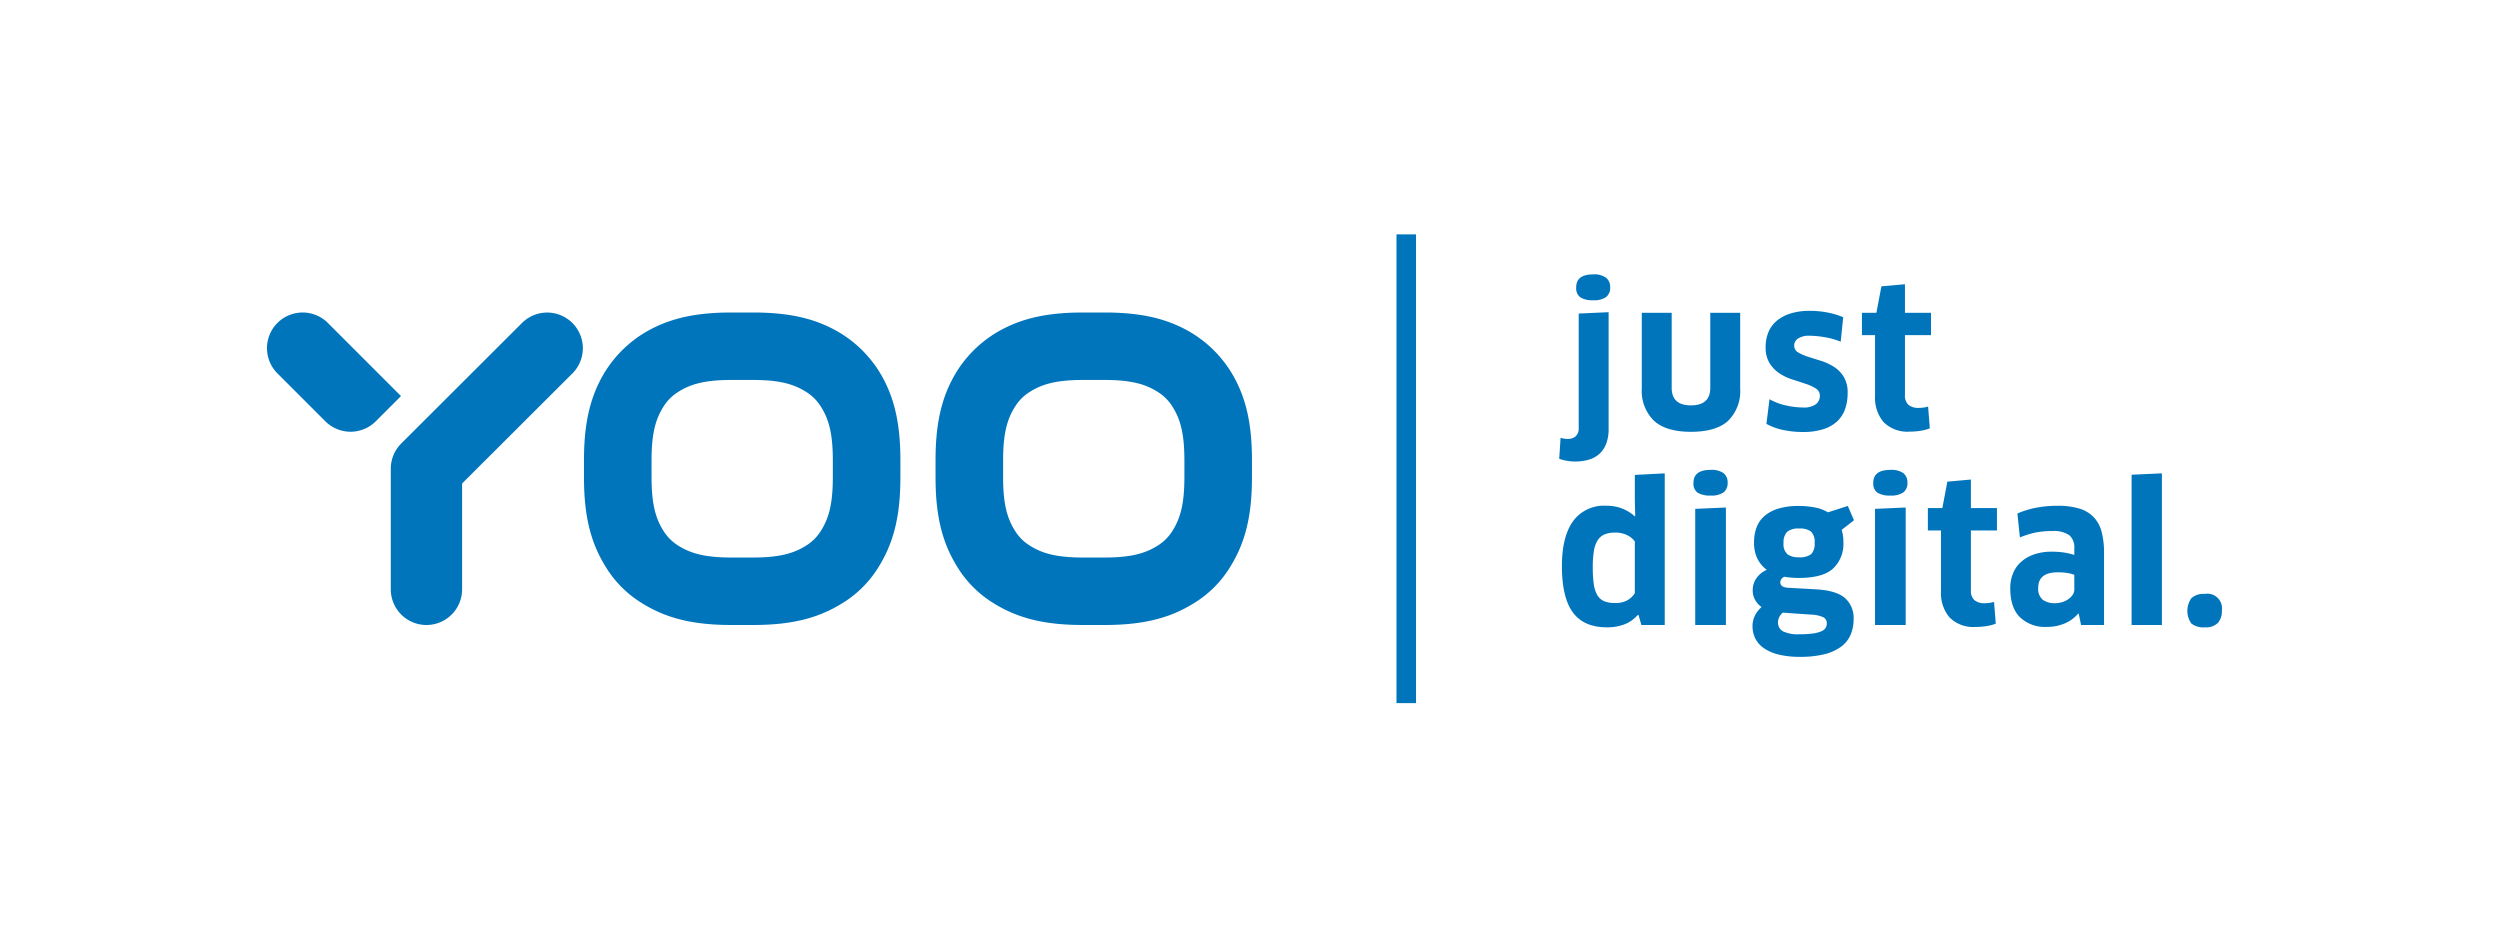
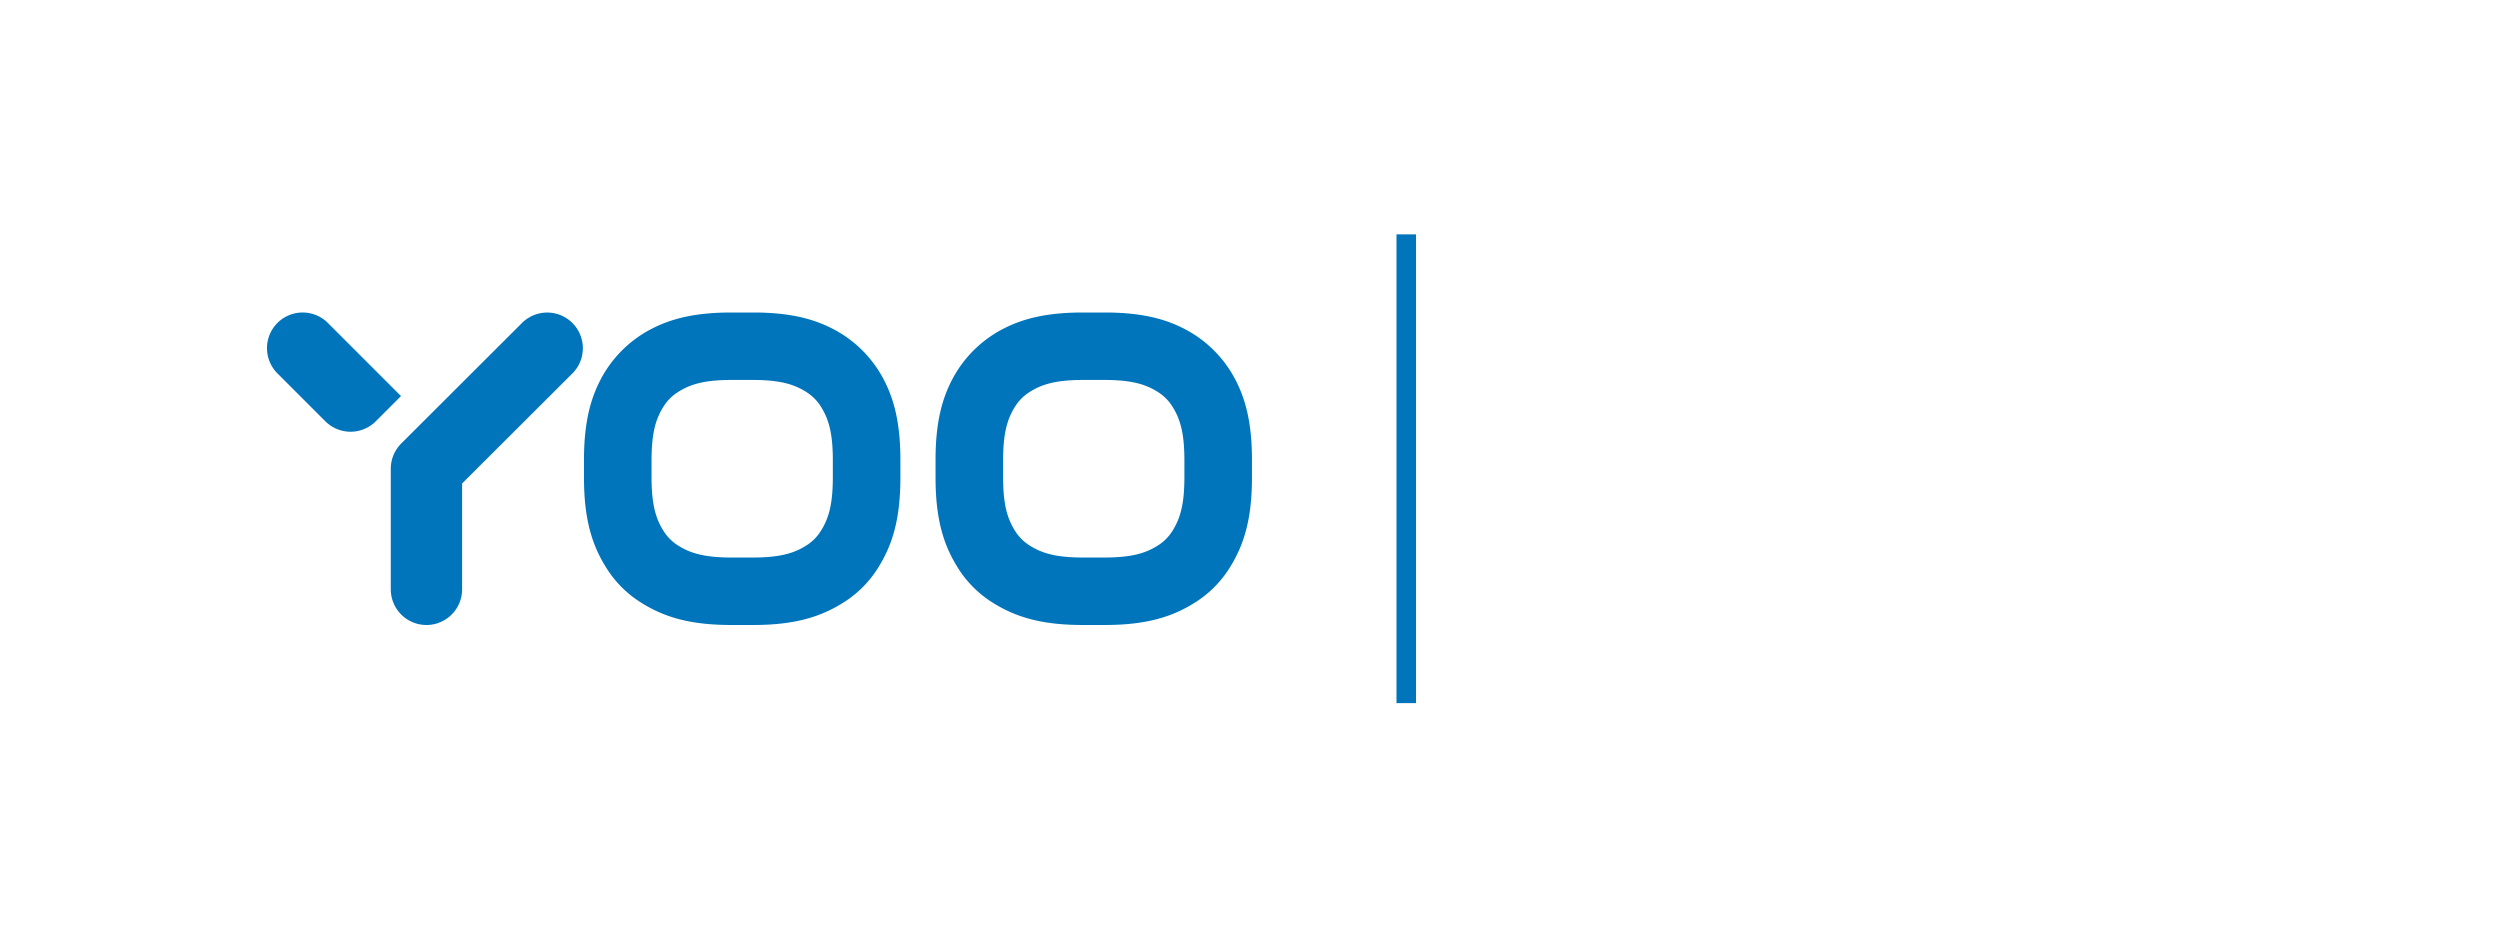
<svg xmlns="http://www.w3.org/2000/svg" id="YOO_Logo_Claim" data-name="YOO Logo+Claim" width="160mm" height="60mm" viewBox="0 0 453.543 170.079">
  <defs>
    <style>.cls-1{fill:#fff;}.cls-2{fill:#0075bc;}</style>
  </defs>
  <title>YOO-Logo+Claim_RGB</title>
  <rect id="Container" class="cls-1" width="453.543" height="170.079" />
  <g id="Logo">
-     <path id="Claim" class="cls-2" d="M291.83,77.778a7.24,7.24,0,0,1-.49,2.853,4.772,4.772,0,0,1-1.312,1.82,5.025,5.025,0,0,1-1.925.98,9.065,9.065,0,0,1-2.363.297,8.312,8.312,0,0,1-1.522-.14,9.074,9.074,0,0,1-1.348-.35l.245-3.815a4.298,4.298,0,0,0,1.295.21,2.15,2.15,0,0,0,1.435-.473,1.888,1.888,0,0,0,.56-1.522V56.883l5.425-.245Zm.28-25.655a2.11,2.11,0,0,1-.735,1.768,3.809,3.809,0,0,1-2.345.578,4.116,4.116,0,0,1-2.328-.525,2.063,2.063,0,0,1-.752-1.82q0-2.344,3.08-2.345a3.644,3.644,0,0,1,2.345.612A2.131,2.131,0,0,1,292.11,52.123ZM315.699,70.462a7.562,7.562,0,0,1-2.188,5.88q-2.188,1.995-6.738,1.995-4.55,0-6.737-2.03a7.58,7.58,0,0,1-2.188-5.845V56.743h5.425V70.357q0,3.185,3.5,3.185,3.499,0,3.5-3.185V56.743h5.425Zm19.495.84a8.768,8.768,0,0,1-.455,2.887,5.526,5.526,0,0,1-1.435,2.24,6.604,6.604,0,0,1-2.52,1.435,11.817,11.817,0,0,1-3.675.507,17.12,17.12,0,0,1-3.623-.367,11.069,11.069,0,0,1-3.027-1.103l.56-4.48a10.408,10.408,0,0,0,3.01,1.137,14.367,14.367,0,0,0,3.045.368,3.709,3.709,0,0,0,2.363-.595,1.908,1.908,0,0,0,.717-1.54,1.48,1.48,0,0,0-.735-1.312,8.319,8.319,0,0,0-1.82-.84q-1.085-.368-2.363-.77a9.673,9.673,0,0,1-2.362-1.103,6.074,6.074,0,0,1-1.82-1.837,5.439,5.439,0,0,1-.735-2.993,6.955,6.955,0,0,1,.49-2.643A5.332,5.332,0,0,1,322.297,58.23a7.219,7.219,0,0,1,2.502-1.347,11.575,11.575,0,0,1,3.57-.49,16.626,16.626,0,0,1,3.15.297,14.492,14.492,0,0,1,2.87.858l-.455,4.445a12.984,12.984,0,0,0-2.905-.823,17.1,17.1,0,0,0-2.765-.262,3.616,3.616,0,0,0-2.048.49,1.502,1.502,0,0,0-.717,1.295,1.378,1.378,0,0,0,.717,1.242,8.44,8.44,0,0,0,1.803.788q1.084.35,2.328.735a9.855,9.855,0,0,1,2.327,1.067,5.727,5.727,0,0,1,1.803,1.82A5.473,5.473,0,0,1,335.194,71.303Zm10.396-10.5v10.85a2.273,2.273,0,0,0,.63,1.785,2.769,2.769,0,0,0,1.89.56,6.433,6.433,0,0,0,.91-.07,3.8,3.8,0,0,0,.771-.175l.314,3.955a7.058,7.058,0,0,1-1.54.42,11.945,11.945,0,0,1-2.1.175,6.093,6.093,0,0,1-4.743-1.715,6.821,6.821,0,0,1-1.557-4.76V60.803h-2.38v-4.06h2.625l.91-4.795,4.271-.385v5.18h4.725v4.06Zm-47.813,52.583-.525-1.82-.105-.035a6.019,6.019,0,0,1-2.345,1.697,8.69,8.69,0,0,1-3.325.578q-4.131,0-6.125-2.695-1.995-2.695-1.995-8.435,0-5.25,1.995-8.085a6.906,6.906,0,0,1,6.055-2.835,7.464,7.464,0,0,1,5.18,1.925l.07-.07-.07-2.8V86.156l5.425-.28v27.51ZM296.586,98.231a3.645,3.645,0,0,0-1.417-1.155,4.84,4.84,0,0,0-2.153-.455,4.999,4.999,0,0,0-1.89.315,2.74,2.74,0,0,0-1.26,1.05,5.041,5.041,0,0,0-.7,1.942,17.87,17.87,0,0,0-.21,2.993,20.739,20.739,0,0,0,.192,3.097,5.26,5.26,0,0,0,.665,1.995,2.615,2.615,0,0,0,1.242,1.067,5.113,5.113,0,0,0,1.925.315,4.288,4.288,0,0,0,2.362-.56,3.778,3.778,0,0,0,1.243-1.225Zm16.835-10.64a2.067,2.067,0,0,1-.735,1.732,3.807,3.807,0,0,1-2.345.578,4.315,4.315,0,0,1-2.345-.508,1.996,1.996,0,0,1-.77-1.802q0-2.344,3.115-2.345a3.722,3.722,0,0,1,2.345.595A2.119,2.119,0,0,1,313.421,87.591ZM307.541,113.386V92.316l5.565-.245v21.315Zm18.83-8.54a16.154,16.154,0,0,1-2.66-.21,1.147,1.147,0,0,0-.735,1.015q0,.875,1.4.98l5.04.28q3.709.21,5.285,1.575a4.778,4.778,0,0,1,1.575,3.815,7.237,7.237,0,0,1-.542,2.853,5.268,5.268,0,0,1-1.732,2.17,8.551,8.551,0,0,1-3.028,1.365,17.993,17.993,0,0,1-4.427.472,15.797,15.797,0,0,1-3.902-.42,7.996,7.996,0,0,1-2.678-1.172,4.693,4.693,0,0,1-1.54-1.768,5.079,5.079,0,0,1-.49-2.24,4.267,4.267,0,0,1,.42-1.837,4.823,4.823,0,0,1,1.225-1.592,3.985,3.985,0,0,1-1.155-1.26,3.583,3.583,0,0,1-.455-1.855,3.777,3.777,0,0,1,.613-2.03,4.444,4.444,0,0,1,1.942-1.61,5.654,5.654,0,0,1-1.68-1.978,6.505,6.505,0,0,1-.63-3.028,7.698,7.698,0,0,1,.438-2.643,5.077,5.077,0,0,1,1.417-2.083,6.855,6.855,0,0,1,2.52-1.365,12.46,12.46,0,0,1,3.745-.49,16.049,16.049,0,0,1,2.765.245,7.398,7.398,0,0,1,2.52.91l3.605-1.155,1.12,2.59-2.24,1.75a7.109,7.109,0,0,1,.315,2.24,6.121,6.121,0,0,1-1.873,4.778Q330.676,104.846,326.371,104.846Zm-2.94,6.3a2.333,2.333,0,0,0-.875,1.715,1.813,1.813,0,0,0,.893,1.663,6.08,6.08,0,0,0,2.993.542,17.815,17.815,0,0,0,2.467-.14,5.584,5.584,0,0,0,1.522-.402,1.711,1.711,0,0,0,.77-.613,1.533,1.533,0,0,0,.21-.805,1.22,1.22,0,0,0-.577-1.103,5.87,5.87,0,0,0-2.363-.508Zm2.975-15.26a3.138,3.138,0,0,0-2.205.612,2.721,2.721,0,0,0-.63,2.013,2.401,2.401,0,0,0,.735,2.065,3.305,3.305,0,0,0,1.96.525,3.463,3.463,0,0,0,2.328-.577,2.754,2.754,0,0,0,.613-2.048,2.595,2.595,0,0,0-.648-2.03A3.287,3.287,0,0,0,326.406,95.886ZM346.04,87.591a2.07,2.07,0,0,1-.734,1.732,3.81,3.81,0,0,1-2.346.578,4.315,4.315,0,0,1-2.345-.508,1.996,1.996,0,0,1-.77-1.802q0-2.344,3.115-2.345a3.725,3.725,0,0,1,2.346.595A2.121,2.121,0,0,1,346.04,87.591Zm-5.88,25.795V92.316l5.565-.245v21.315Zm17.395-17.15v10.85a2.273,2.273,0,0,0,.63,1.785,2.769,2.769,0,0,0,1.89.56,6.435,6.435,0,0,0,.91-.07,3.8,3.8,0,0,0,.77-.175l.314,3.955a7.058,7.058,0,0,1-1.54.42,11.945,11.945,0,0,1-2.1.175,6.093,6.093,0,0,1-4.743-1.715,6.821,6.821,0,0,1-1.557-4.76V96.236H349.749V92.176h2.625l.91-4.795,4.271-.385v5.18h4.725v4.06ZM377.12,111.356l-.105-.035a6.538,6.538,0,0,1-2.449,1.785,8.277,8.277,0,0,1-3.29.63,6.589,6.589,0,0,1-4.795-1.732q-1.786-1.733-1.785-5.303a6.982,6.982,0,0,1,.507-2.695,5.64,5.64,0,0,1,1.471-2.083,6.961,6.961,0,0,1,2.362-1.348,9.726,9.726,0,0,1,3.22-.49,14.421,14.421,0,0,1,2.205.157,11.429,11.429,0,0,1,1.855.438V99.456a2.893,2.893,0,0,0-.91-2.362,4.958,4.958,0,0,0-3.115-.752,14.821,14.821,0,0,0-3.062.28,16.832,16.832,0,0,0-2.782.875l-.455-4.34a16.354,16.354,0,0,1,3.412-1.05,20.281,20.281,0,0,1,3.868-.35,13.313,13.313,0,0,1,3.954.507,6.005,6.005,0,0,1,2.608,1.558,6.108,6.108,0,0,1,1.435,2.66,14.536,14.536,0,0,1,.438,3.78v13.125H377.54Zm-.805-7.07a5.284,5.284,0,0,0-1.155-.315,10.605,10.605,0,0,0-1.855-.14q-3.535,0-3.534,2.8a2.536,2.536,0,0,0,.84,2.188,3.591,3.591,0,0,0,2.17.612,4.528,4.528,0,0,0,1.33-.192,3.838,3.838,0,0,0,1.12-.542,3.146,3.146,0,0,0,.787-.788,1.675,1.675,0,0,0,.298-.962Zm10.395,9.1V86.121l5.495-.245v27.51Zm16.379-2.625a3.249,3.249,0,0,1-.718,2.24,3.08,3.08,0,0,1-2.397.805,3.495,3.495,0,0,1-2.415-.683,3.971,3.971,0,0,1,0-4.603,3.229,3.229,0,0,1,2.415-.77,2.662,2.662,0,0,1,3.115,3.01Z" />
    <rect id="I" class="cls-2" x="253.346" y="42.52" width="3.543" height="85.039" />
    <path id="YOO" class="cls-2" d="M214.87,86.561c0,4.958-.752,7.586-2.28,9.924a8.273,8.273,0,0,1-2.384,2.382c-2.336,1.528-4.966,2.28-9.922,2.28h-3.718c-4.956,0-7.586-.752-9.922-2.28a8.298,8.298,0,0,1-2.384-2.382c-1.528-2.338-2.278-4.966-2.278-9.924v-3.046c0-4.956.75-7.586,2.278-9.922a8.273,8.273,0,0,1,2.384-2.382c2.336-1.53,4.966-2.282,9.922-2.282h3.718c4.956,0,7.586.752,9.922,2.282a8.248,8.248,0,0,1,2.384,2.382c1.528,2.336,2.28,4.966,2.28,9.922Zm12.256.086v-3.216c0-6.536-1.086-10.964-3.124-14.776a21.576,21.576,0,0,0-8.838-8.838c-3.812-2.04-8.24-3.124-14.776-3.124h-3.926c-6.534,0-10.964,1.084-14.774,3.124a21.557,21.557,0,0,0-8.84,8.838c-2.038,3.812-3.124,8.24-3.124,14.776v3.216c0,7.64,1.482,12.4,4.238,16.66a19.73,19.73,0,0,0,5.84,5.84c4.26,2.756,9.022,4.238,16.66,4.238h3.926c7.64,0,12.4-1.482,16.66-4.238a19.73,19.73,0,0,0,5.84-5.84c2.754-4.26,4.238-9.02,4.238-16.66m-76.036-.086c0,4.958-.752,7.586-2.28,9.924a8.273,8.273,0,0,1-2.384,2.382c-2.336,1.528-4.966,2.28-9.922,2.28h-3.718c-4.956,0-7.586-.752-9.922-2.28a8.298,8.298,0,0,1-2.384-2.382c-1.528-2.338-2.278-4.966-2.278-9.924v-3.046c0-4.956.75-7.586,2.278-9.922a8.273,8.273,0,0,1,2.384-2.382c2.336-1.53,4.966-2.282,9.922-2.282h3.718c4.956,0,7.586.752,9.922,2.282a8.248,8.248,0,0,1,2.384,2.382c1.528,2.336,2.28,4.966,2.28,9.922Zm12.256.086v-3.216c0-6.536-1.086-10.964-3.124-14.776a21.576,21.576,0,0,0-8.838-8.838c-3.812-2.04-8.24-3.124-14.776-3.124h-3.926c-6.534,0-10.964,1.084-14.774,3.124a21.557,21.557,0,0,0-8.84,8.838c-2.038,3.812-3.124,8.24-3.124,14.776v3.216c0,7.64,1.482,12.4,4.238,16.66a19.73,19.73,0,0,0,5.84,5.84c4.26,2.756,9.022,4.238,16.66,4.238h3.926c7.64,0,12.4-1.482,16.66-4.238a19.73,19.73,0,0,0,5.84-5.84c2.754-4.26,4.238-9.02,4.238-16.66m-95.173-10.218,4.574-4.574-13.266-13.266a6.47,6.47,0,1,0-9.15,9.15l8.692,8.69a6.471,6.471,0,0,0,9.15,0m35.67-8.68a6.47,6.47,0,1,0-9.15-9.15l-21.904,21.862a6.47,6.47,0,0,0-1.894,4.574v21.881a6.469,6.469,0,1,0,12.938,0V87.715Z" />
  </g>
</svg>